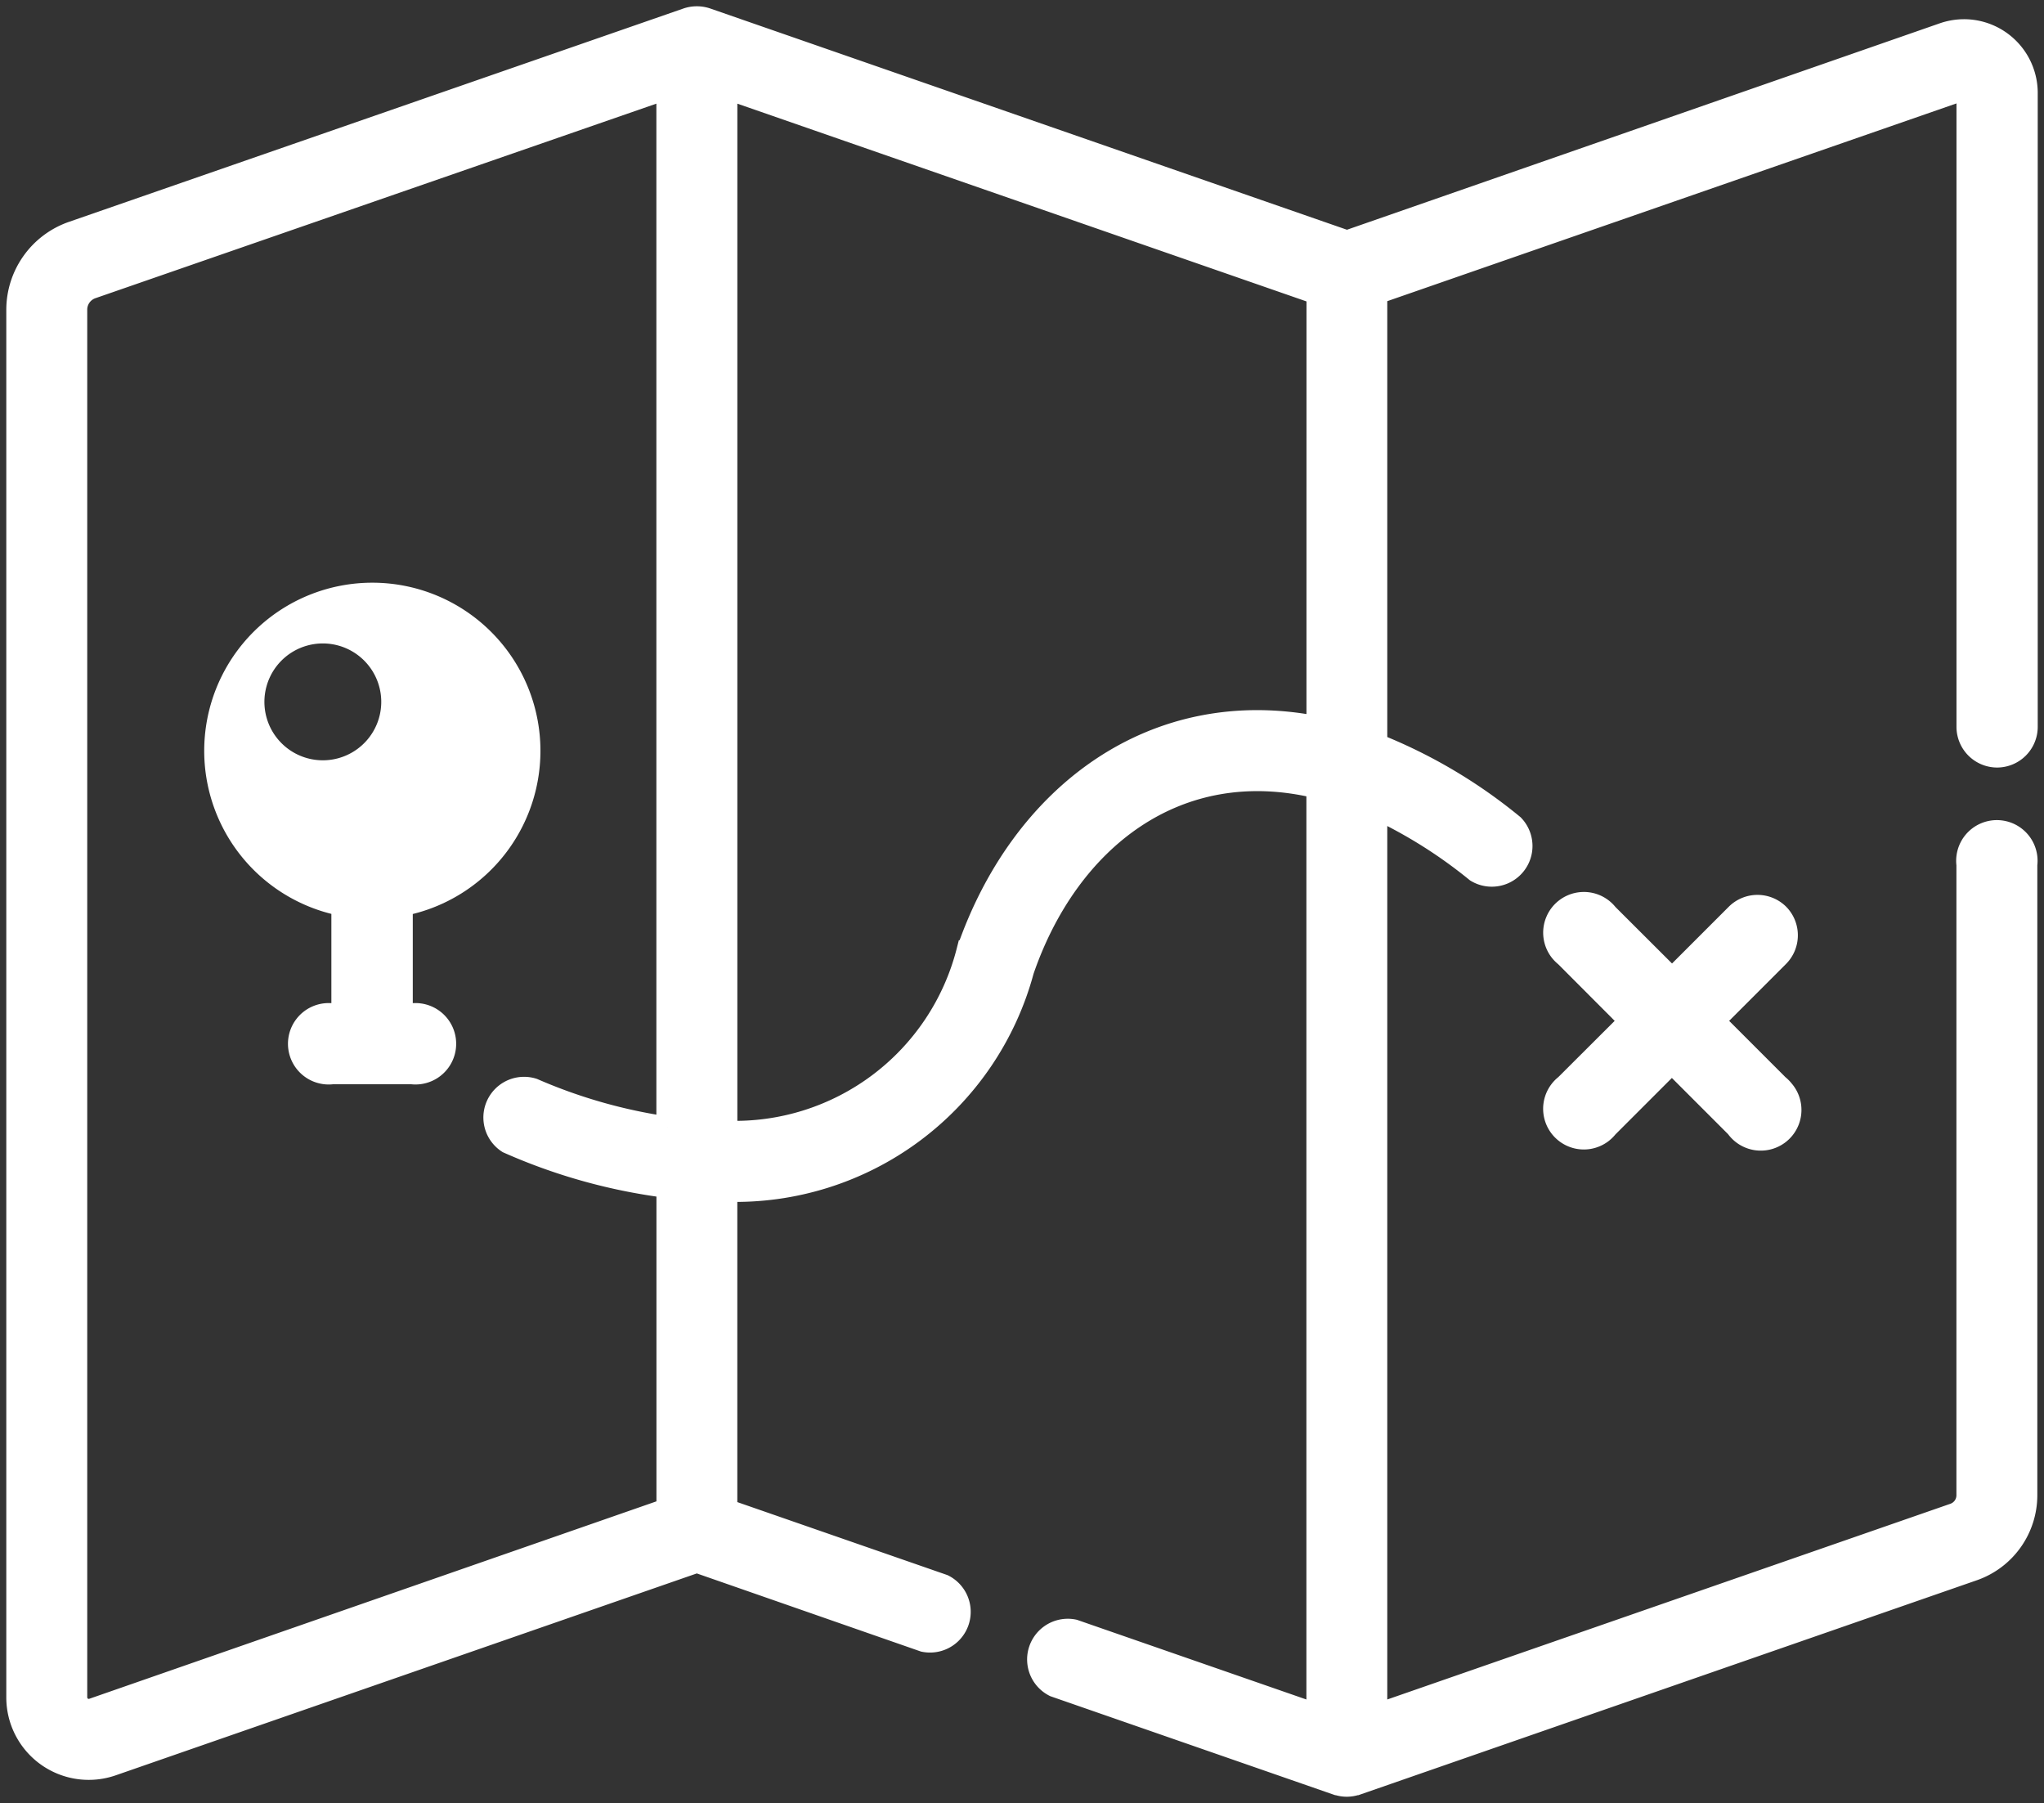
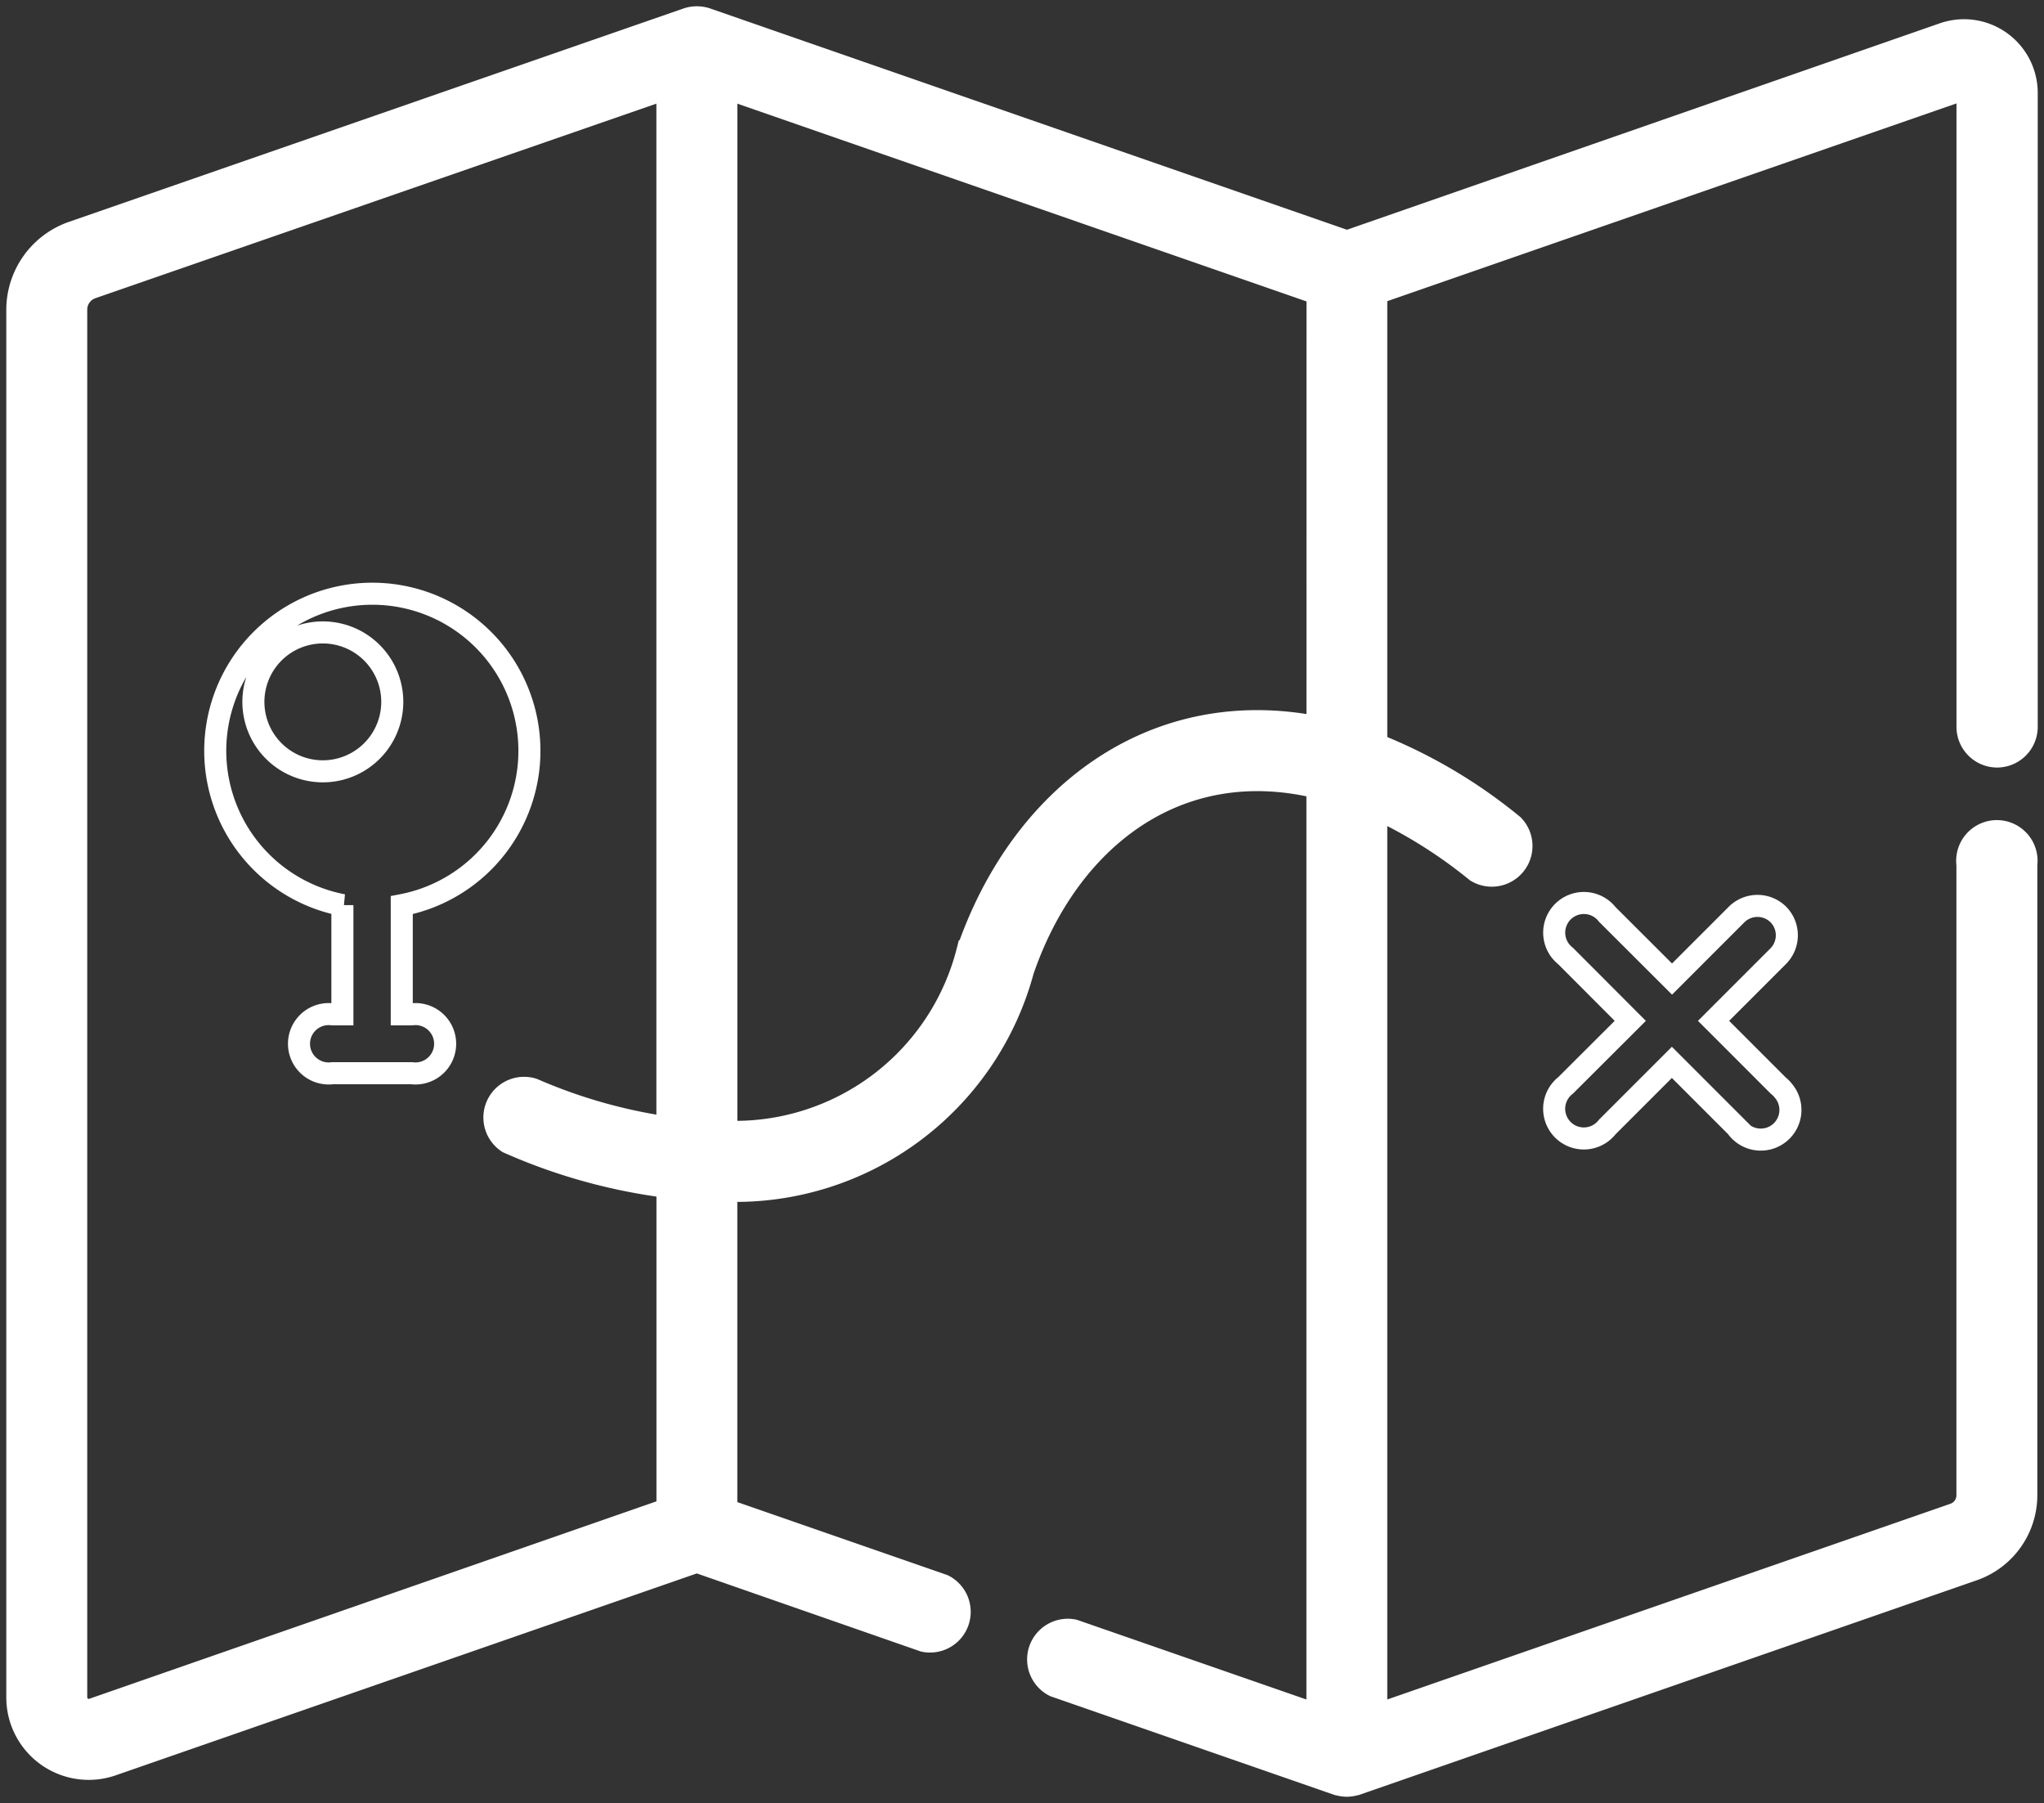
<svg xmlns="http://www.w3.org/2000/svg" width="64.903" height="57.245" viewBox="0 0 64.903 57.245">
  <rect x="0" y="0" width="64.903" height="57.245" fill="#333333" stroke="none" />
  <defs>
    <clipPath id="clip-path">
      <rect id="Rectangle_334" width="64.903" height="57.245" fill="none" />
    </clipPath>
  </defs>
  <g id="Groupe_2679" transform="translate(0 0)">
    <g id="Groupe_2678" transform="translate(0 0)" clip-path="url(#clip-path)">
-       <path id="Tracé_6319" d="M8.39,21.892v3.467H8.076a.942.942,0,0,0-.243,1.869.9.9,0,0,0,.243,0h2.513a.942.942,0,0,0,.243-1.869.9.9,0,0,0-.243,0h-.314V21.892a4.988,4.988,0,1,0-1.869,0Zm.942-8.009a2.205,2.205,0,1,1-.008-.008Z" transform="translate(2.482 6.846)" fill="#fff" />
      <path id="Tracé_6320" d="M8.39,21.892v3.467H8.076a.942.942,0,0,0-.243,1.869.9.9,0,0,0,.243,0h2.513a.942.942,0,0,0,.243-1.869.9.9,0,0,0-.243,0h-.314V21.892a4.988,4.988,0,1,0-1.869,0Zm.942-8.009a2.205,2.205,0,1,1-.008-.008Z" transform="translate(2.482 6.846)" fill="none" stroke="#fff" stroke-width="0.7" />
-       <path id="Tracé_6321" d="M38.543,18.621a.942.942,0,0,0-1.322,0l-2.052,2.052-2.056-2.052a.942.942,0,0,0-1.487,1.157,1.023,1.023,0,0,0,.165.165L33.843,22,31.79,24.048a.942.942,0,1,0,1.157,1.487,1.024,1.024,0,0,0,.165-.165l2.052-2.052,2.052,2.052A.942.942,0,1,0,38.7,24.213a1.024,1.024,0,0,0-.165-.165L36.487,22l2.052-2.052a.942.942,0,0,0,0-1.322" transform="translate(17.923 10.412)" fill="#fff" />
      <path id="Tracé_6322" d="M38.543,18.621a.942.942,0,0,0-1.322,0l-2.052,2.052-2.056-2.052a.942.942,0,0,0-1.487,1.157,1.023,1.023,0,0,0,.165.165L33.843,22,31.79,24.048a.942.942,0,1,0,1.157,1.487,1.024,1.024,0,0,0,.165-.165l2.052-2.052,2.052,2.052A.942.942,0,1,0,38.7,24.213a1.024,1.024,0,0,0-.165-.165L36.487,22l2.052-2.052A.942.942,0,0,0,38.543,18.621Z" transform="translate(17.923 10.412)" fill="none" stroke="#fff" stroke-width="0.7" />
      <path id="Tracé_6323" d="M63.212,23.82a.943.943,0,0,0,.942-.942V2.755A1.992,1.992,0,0,0,62.166.761a2.018,2.018,0,0,0-.655.11L42.57,7.466,22.234.4a.977.977,0,0,0-.614,0L2.1,7.177A2.607,2.607,0,0,0,.35,9.638V53.7a2.267,2.267,0,0,0,3.007,2.137l18.569-6.451,7.211,2.513a.942.942,0,0,0,.614-1.765l-6.889-2.393V37.607a9.456,9.456,0,0,0,9.422-6.993c1.437-4.18,4.915-6.88,9.348-5.81V54.251L33.9,51.566a.942.942,0,0,0-.614,1.765l8.97,3.117h.013a.922.922,0,0,0,.589,0h.013l19.587-6.806a2.511,2.511,0,0,0,1.683-2.366V27.253a.942.942,0,0,0-1.869-.243.9.9,0,0,0,0,.243V47.276a.636.636,0,0,1-.427.6L43.5,54.251V25.465a15.341,15.341,0,0,1,3.178,2,.942.942,0,0,0,1.167-1.46A16.354,16.354,0,0,0,43.5,23.437V9.114L62.117,2.647a.119.119,0,0,1,.151.079.1.1,0,0,1,.006.036V22.885a.943.943,0,0,0,.937.934M20.992,35.6a16.7,16.7,0,0,1-4.262-1.215.942.942,0,0,0-.8,1.688,18.038,18.038,0,0,0,5.064,1.413V47.717L2.745,54.069a.394.394,0,0,1-.5-.242A.415.415,0,0,1,2.22,53.7V9.638a.736.736,0,0,1,.495-.7L20.992,2.6v33ZM41.634,22.889c-5.17-1.021-9.4,2.133-11.116,7.114a7.615,7.615,0,0,1-7.655,5.73V2.6L41.635,9.122Z" transform="translate(0.2 0.199)" fill="#fff" />
      <path id="Tracé_6324" d="M63.212,23.82a.943.943,0,0,0,.942-.942V2.755A1.992,1.992,0,0,0,62.166.761a2.018,2.018,0,0,0-.655.11L42.57,7.466,22.234.4a.977.977,0,0,0-.614,0L2.1,7.177A2.607,2.607,0,0,0,.35,9.638V53.7a2.267,2.267,0,0,0,3.007,2.137l18.569-6.451,7.211,2.513a.942.942,0,0,0,.614-1.765l-6.889-2.393V37.607a9.456,9.456,0,0,0,9.422-6.993c1.437-4.18,4.915-6.88,9.348-5.81V54.251L33.9,51.566a.942.942,0,0,0-.614,1.765l8.97,3.117h.013a.922.922,0,0,0,.589,0h.013l19.587-6.806a2.511,2.511,0,0,0,1.683-2.366V27.253a.942.942,0,0,0-1.869-.243.9.9,0,0,0,0,.243V47.276a.636.636,0,0,1-.427.6L43.5,54.251V25.465a15.341,15.341,0,0,1,3.178,2,.942.942,0,0,0,1.167-1.46A16.354,16.354,0,0,0,43.5,23.437V9.114L62.117,2.647a.119.119,0,0,1,.151.079.1.1,0,0,1,.006.036V22.885A.943.943,0,0,0,63.212,23.82ZM20.992,35.6a16.7,16.7,0,0,1-4.262-1.215.942.942,0,0,0-.8,1.688,18.038,18.038,0,0,0,5.064,1.413V47.717L2.745,54.069a.394.394,0,0,1-.5-.242A.415.415,0,0,1,2.22,53.7V9.638a.736.736,0,0,1,.495-.7L20.992,2.6v33ZM41.634,22.889c-5.17-1.021-9.4,2.133-11.116,7.114a7.615,7.615,0,0,1-7.655,5.73V2.6L41.635,9.122Z" transform="translate(0.2 0.199)" fill="none" stroke="#fff" stroke-width="0.7" />
    </g>
  </g>
</svg>